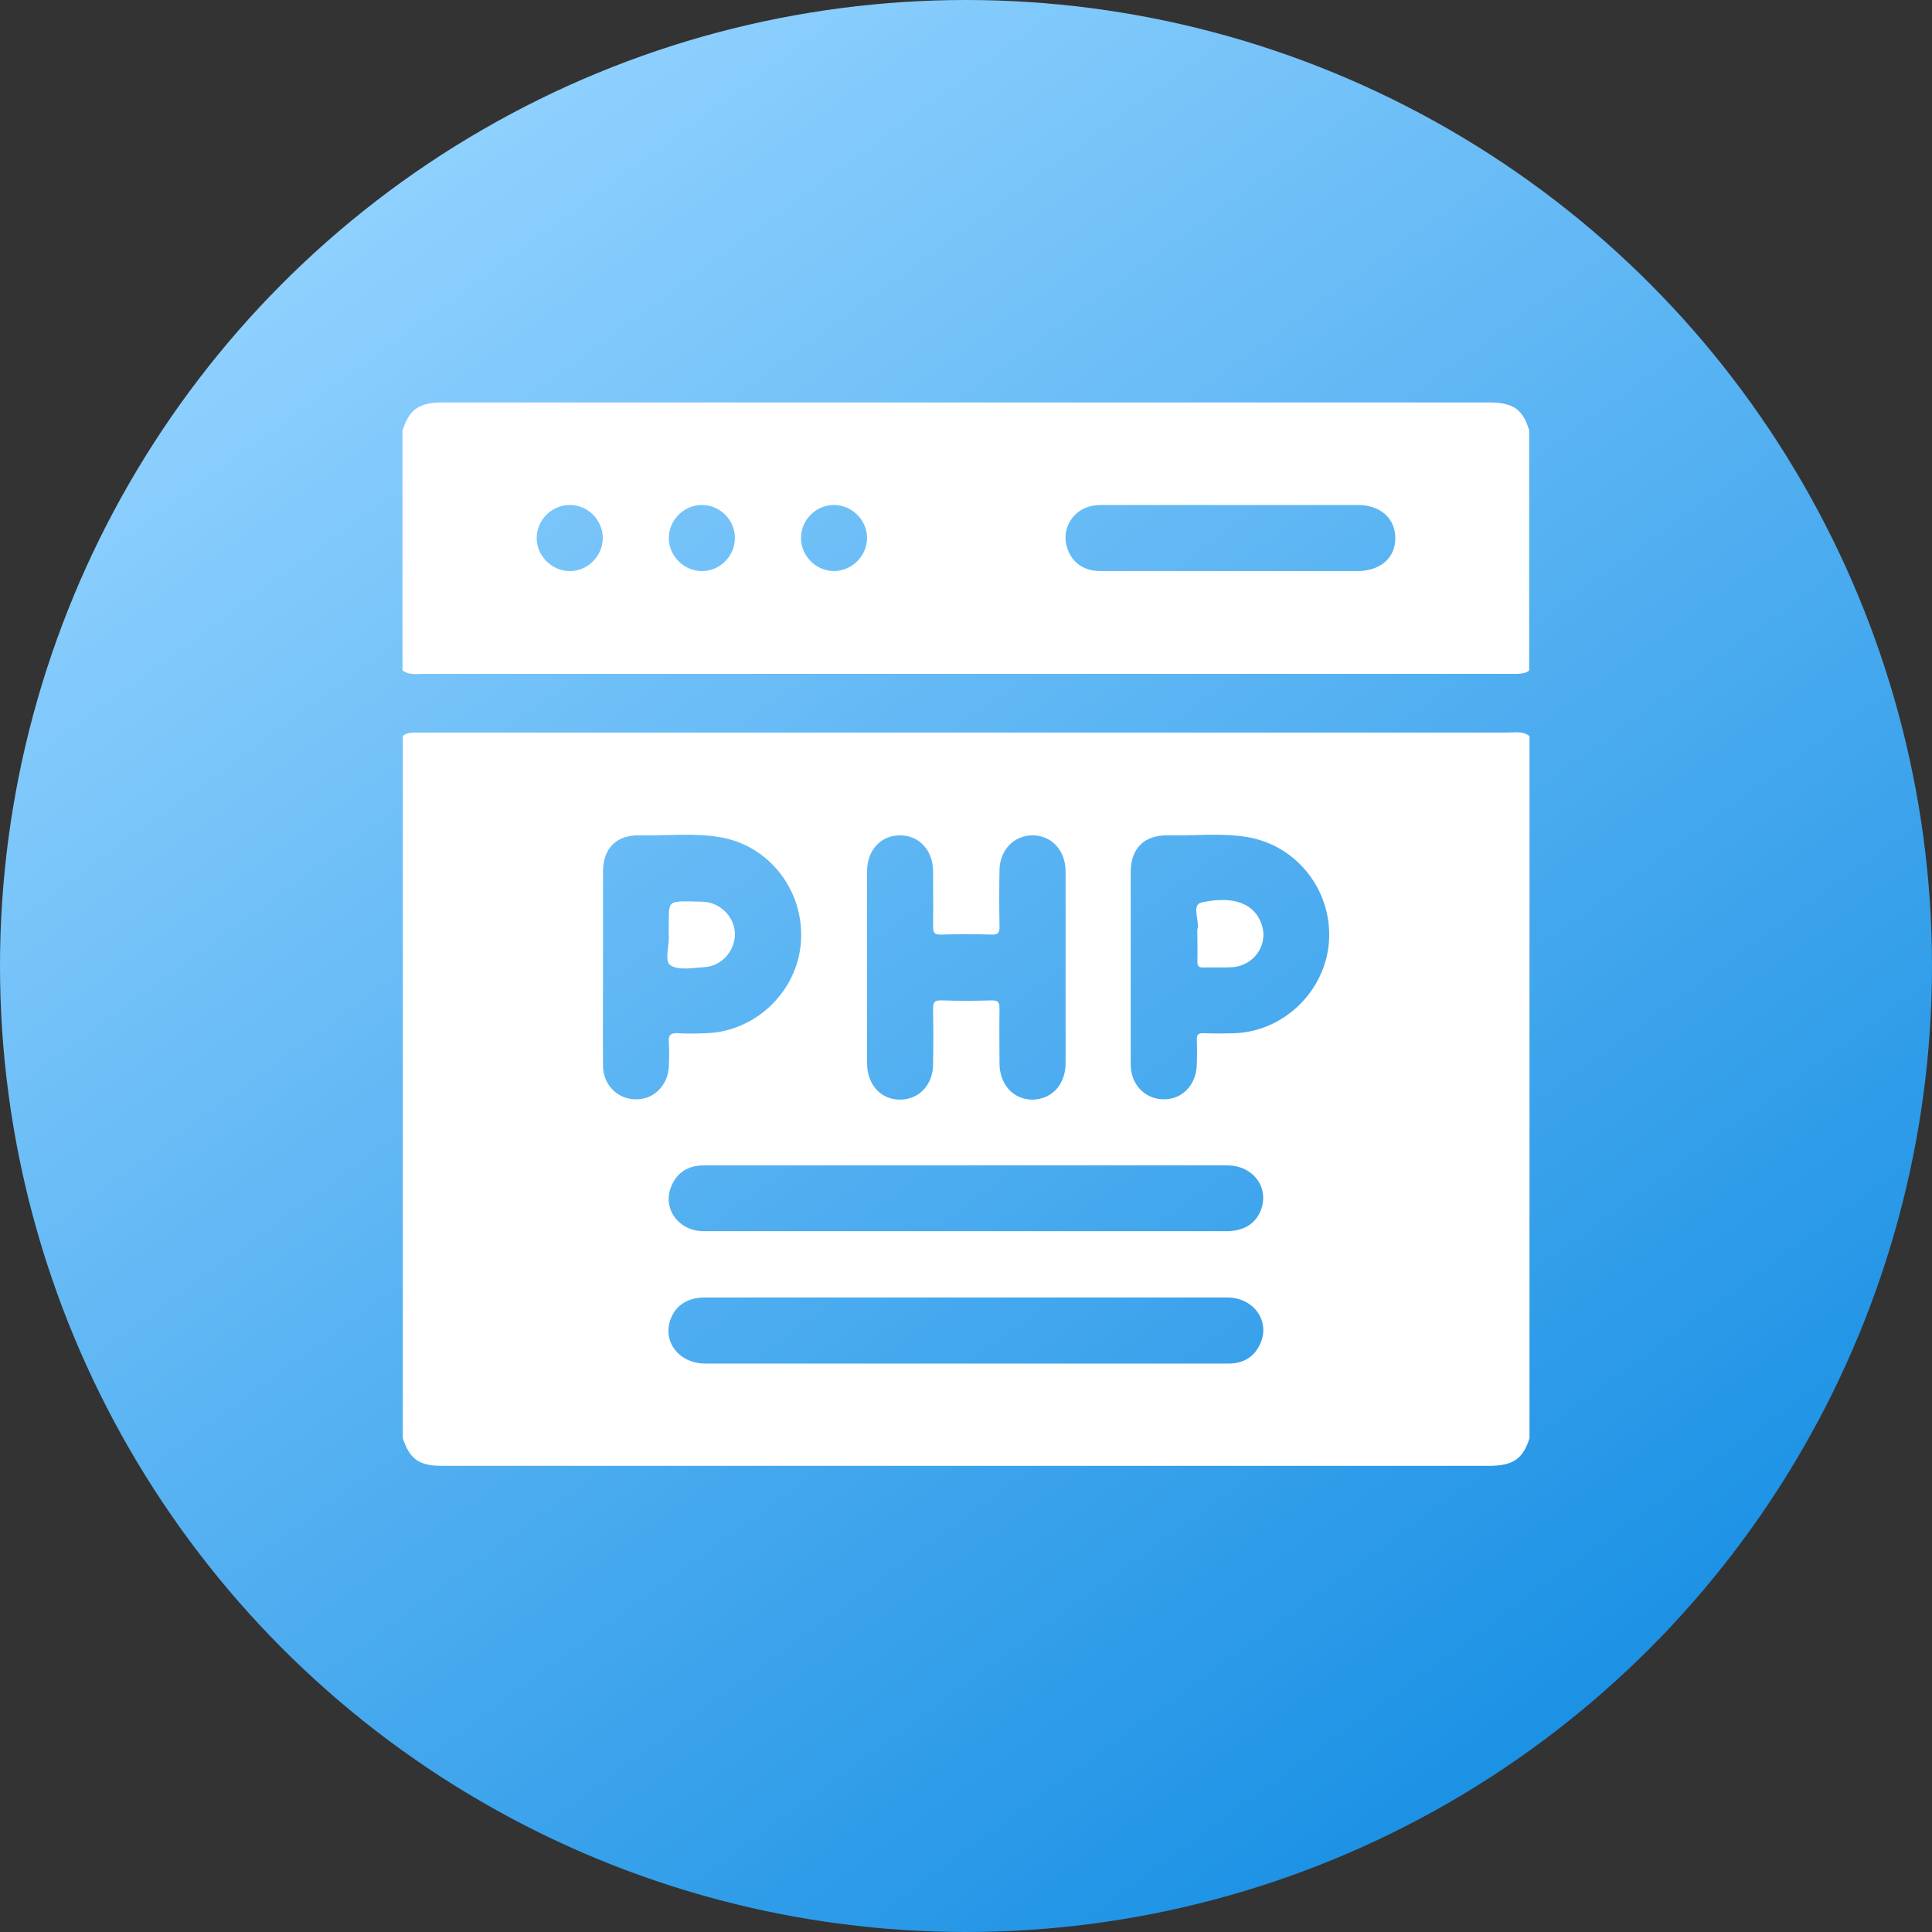
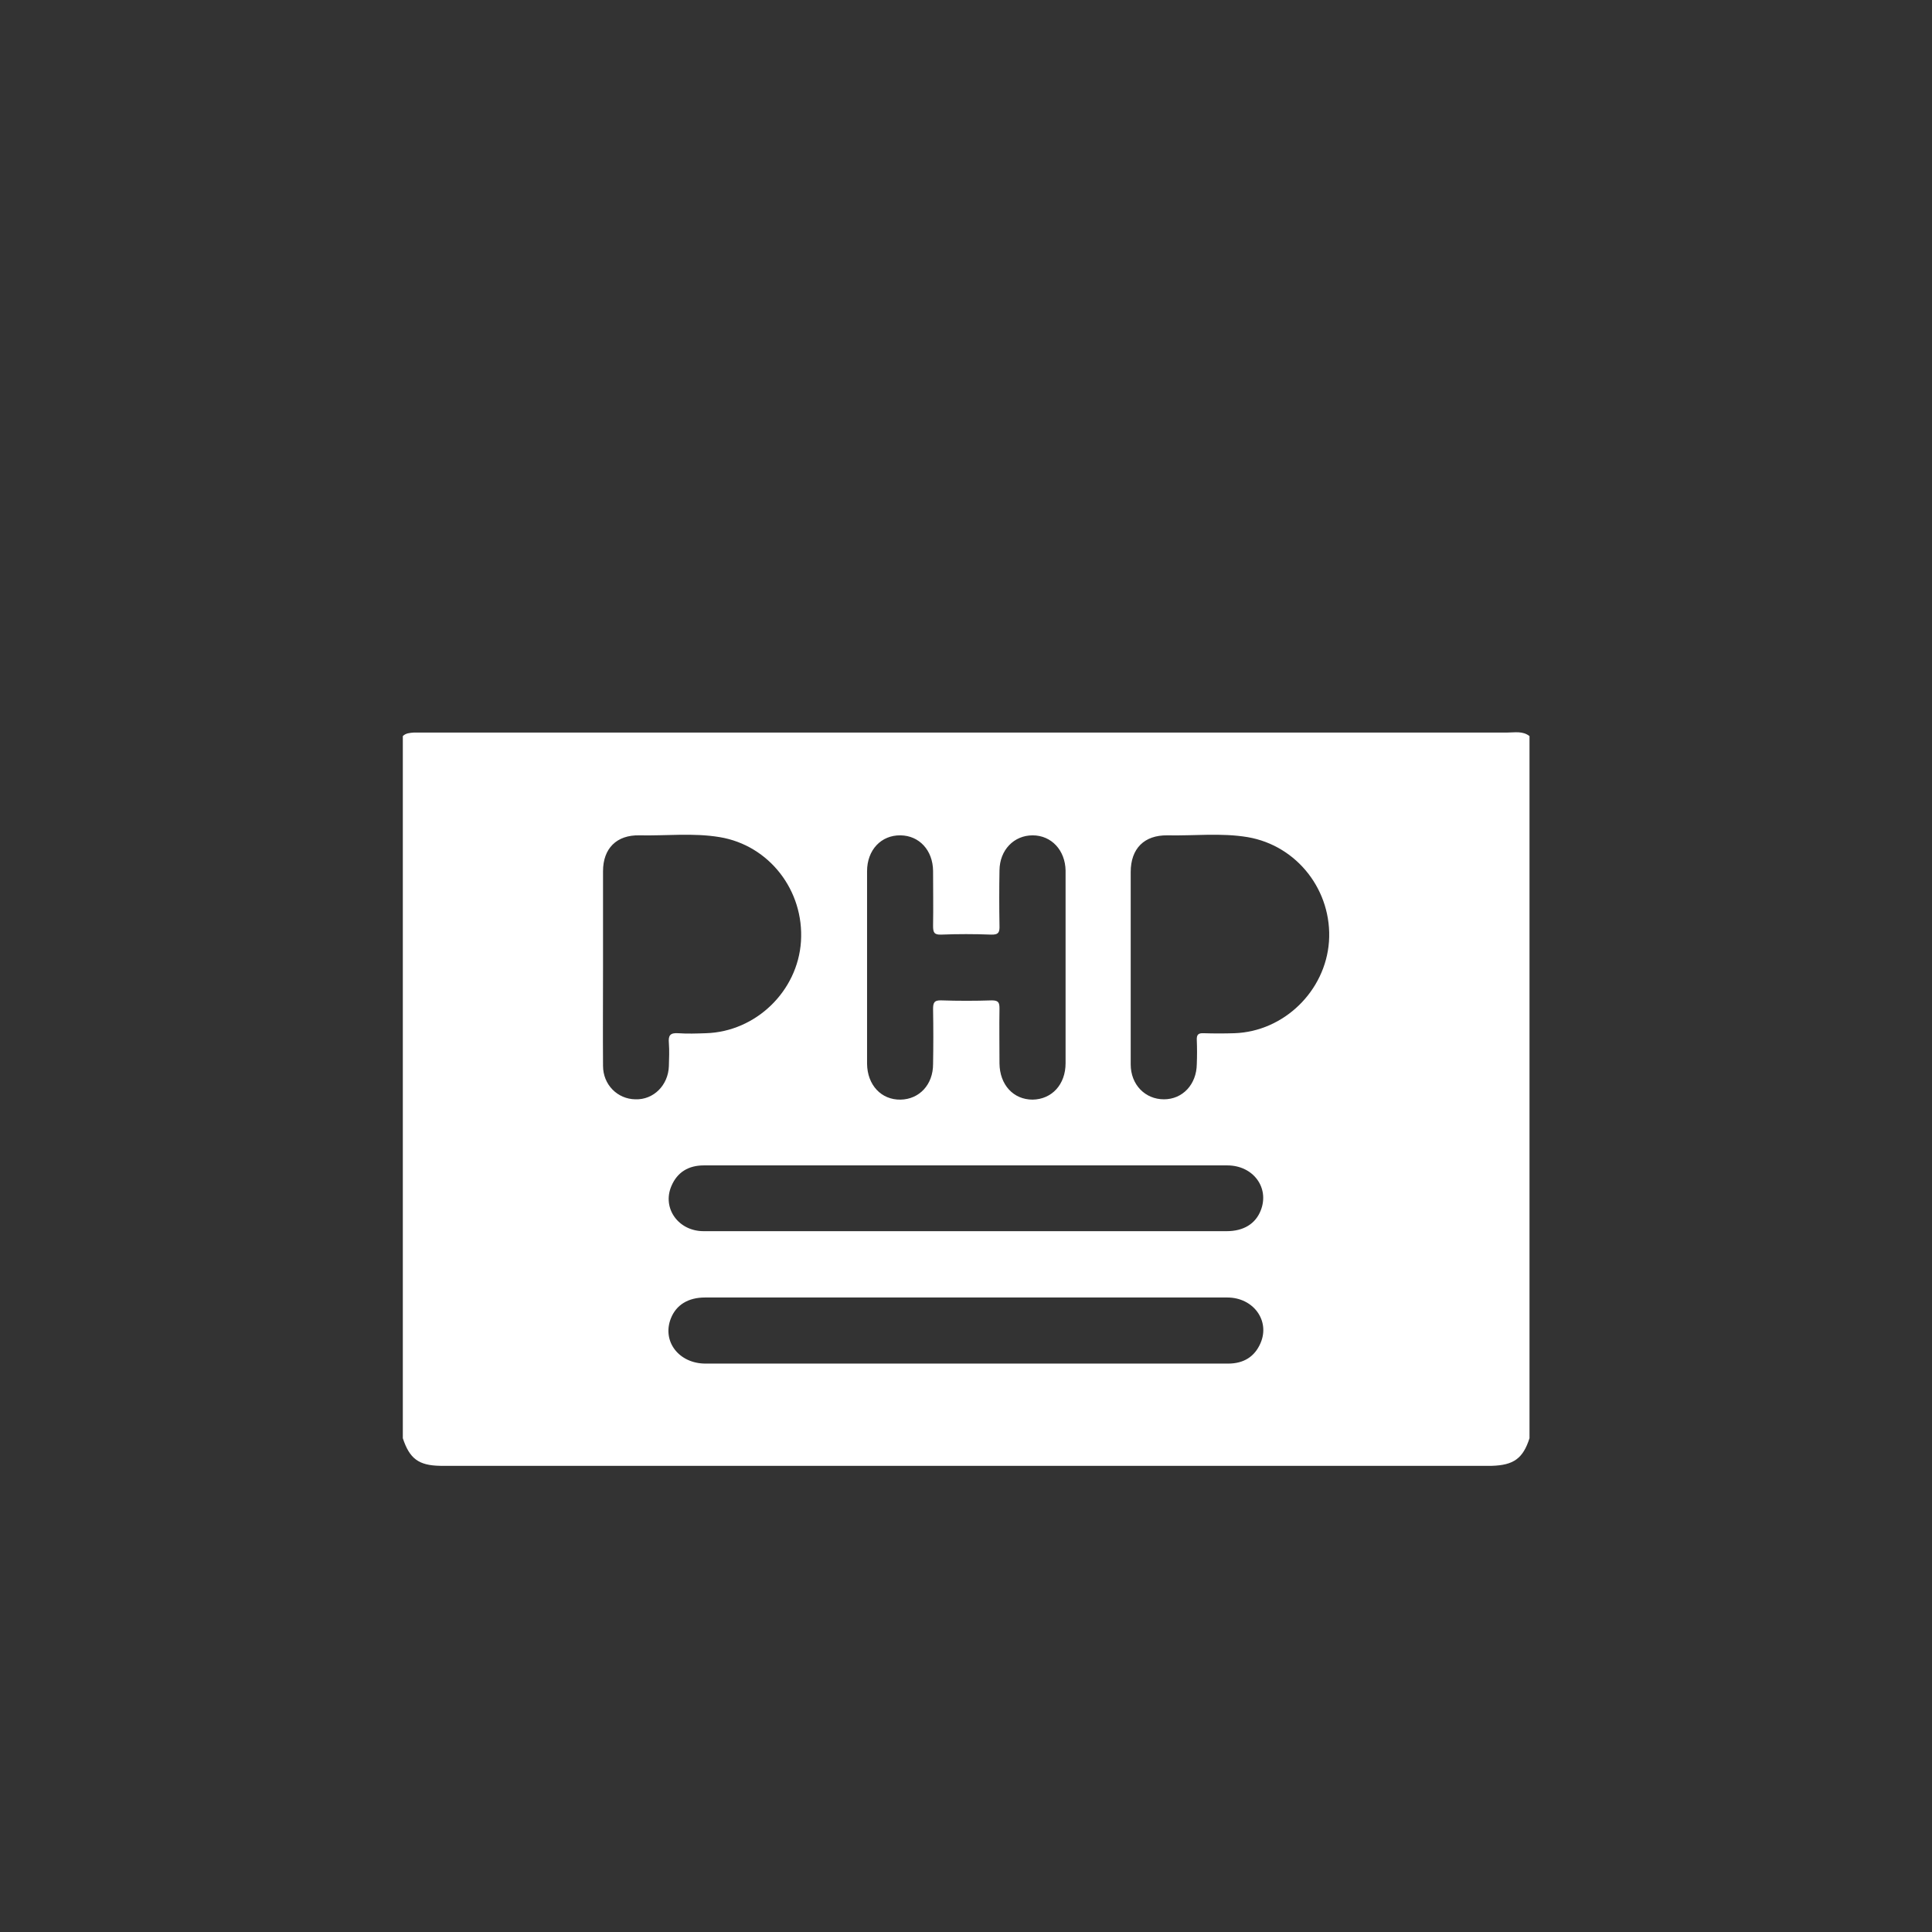
<svg xmlns="http://www.w3.org/2000/svg" width="24" height="24" viewBox="0 0 24 24" fill="none">
  <rect x="0" y="0" width="24" height="24" fill="#333333" stroke="none" />
-   <circle cx="12" cy="12" r="12" fill="url(#paint0_linear_149_2454)" />
  <g clip-path="url(#clip0_149_2454)">
    <path d="M18.723 9.1C14.24 9.1 9.757 9.1 5.277 9.1C5.233 9.1 5.186 9.1 5.142 9.1C5.091 9.104 5.04 9.107 5.004 9.144C5.004 12.051 5.004 14.958 5.004 17.866C5.088 18.121 5.201 18.205 5.471 18.209C5.507 18.209 5.544 18.209 5.58 18.209C9.862 18.209 14.145 18.209 18.424 18.209C18.46 18.209 18.497 18.209 18.533 18.209C18.803 18.201 18.92 18.117 19 17.866C19 14.958 19 12.051 19 9.144C18.916 9.078 18.818 9.1 18.723 9.1ZM10.771 10.822C10.771 10.559 10.946 10.373 11.187 10.377C11.42 10.38 11.588 10.563 11.591 10.818C11.591 11.044 11.595 11.274 11.591 11.5C11.591 11.581 11.602 11.614 11.694 11.61C11.898 11.602 12.102 11.602 12.31 11.61C12.409 11.614 12.419 11.577 12.416 11.493C12.412 11.267 12.412 11.037 12.416 10.811C12.419 10.559 12.595 10.377 12.828 10.377C13.062 10.377 13.233 10.563 13.237 10.815C13.237 11.216 13.237 11.617 13.237 12.018C13.237 12.416 13.237 12.81 13.237 13.207C13.237 13.474 13.065 13.656 12.828 13.66C12.587 13.66 12.419 13.474 12.416 13.211C12.416 12.985 12.412 12.755 12.416 12.529C12.416 12.456 12.405 12.427 12.321 12.427C12.113 12.434 11.902 12.434 11.694 12.427C11.602 12.423 11.591 12.46 11.591 12.536C11.595 12.762 11.595 12.992 11.591 13.219C11.591 13.474 11.42 13.656 11.187 13.66C10.946 13.664 10.774 13.477 10.771 13.215C10.771 12.416 10.771 11.617 10.771 10.822ZM7.893 13.656C7.67 13.653 7.491 13.474 7.491 13.24C7.488 12.832 7.491 12.42 7.491 12.011C7.491 11.614 7.491 11.22 7.491 10.822C7.491 10.541 7.659 10.37 7.944 10.377C8.276 10.384 8.608 10.344 8.94 10.399C9.556 10.501 9.99 11.063 9.95 11.694C9.91 12.314 9.388 12.817 8.768 12.835C8.655 12.839 8.538 12.843 8.425 12.835C8.323 12.828 8.301 12.865 8.309 12.956C8.316 13.051 8.312 13.146 8.309 13.244C8.301 13.481 8.119 13.664 7.893 13.656ZM8.341 14.732C8.414 14.561 8.553 14.477 8.743 14.477C9.158 14.477 9.571 14.477 9.986 14.477C11.741 14.477 13.496 14.477 15.246 14.477C15.568 14.477 15.772 14.754 15.662 15.035C15.597 15.203 15.447 15.294 15.239 15.294C14.305 15.294 13.372 15.294 12.438 15.294C12.288 15.294 12.139 15.294 11.985 15.294C10.906 15.294 9.826 15.294 8.746 15.294C8.429 15.298 8.221 15.009 8.341 14.732ZM15.659 16.684C15.586 16.855 15.447 16.939 15.257 16.939C14.896 16.939 14.539 16.939 14.178 16.939C12.372 16.939 10.57 16.939 8.764 16.939C8.433 16.939 8.221 16.662 8.334 16.377C8.4 16.21 8.549 16.118 8.757 16.118C9.771 16.118 10.789 16.118 11.803 16.118C11.872 16.118 11.938 16.118 12.007 16.118C13.087 16.118 14.167 16.118 15.246 16.118C15.571 16.118 15.779 16.407 15.659 16.684ZM16.509 11.697C16.465 12.31 15.95 12.814 15.334 12.835C15.206 12.839 15.079 12.839 14.951 12.835C14.885 12.832 14.864 12.854 14.867 12.919C14.871 13.018 14.871 13.12 14.867 13.219C14.864 13.47 14.692 13.656 14.459 13.656C14.225 13.656 14.046 13.474 14.046 13.222C14.046 12.817 14.046 12.412 14.046 12.007C14.046 11.617 14.046 11.223 14.046 10.833C14.046 10.541 14.214 10.373 14.502 10.377C14.834 10.384 15.166 10.344 15.498 10.399C16.118 10.505 16.552 11.07 16.509 11.697Z" fill="white" />
-     <path d="M18.533 5C18.497 5 18.46 5 18.424 5C14.141 5 9.859 5 5.576 5C5.54 5 5.503 5 5.467 5C5.197 5.007 5.084 5.091 5 5.347C5 6.339 5 7.335 5 8.327C5.084 8.392 5.182 8.371 5.277 8.371C9.76 8.371 14.243 8.371 18.723 8.371C18.767 8.371 18.814 8.371 18.858 8.371C18.909 8.367 18.96 8.363 18.996 8.327C18.996 7.335 18.996 6.339 18.996 5.347C18.92 5.091 18.803 5.007 18.533 5ZM7.076 7.094C6.849 7.094 6.66 6.897 6.667 6.671C6.674 6.448 6.864 6.269 7.087 6.273C7.309 6.277 7.491 6.466 7.488 6.689C7.484 6.911 7.298 7.097 7.076 7.094ZM8.717 7.094C8.491 7.094 8.301 6.897 8.308 6.671C8.316 6.448 8.505 6.269 8.728 6.273C8.95 6.277 9.133 6.466 9.129 6.689C9.126 6.911 8.94 7.097 8.717 7.094ZM10.355 7.094C10.132 7.09 9.95 6.904 9.95 6.682C9.95 6.459 10.136 6.273 10.358 6.273C10.581 6.273 10.767 6.455 10.771 6.678C10.774 6.904 10.581 7.097 10.355 7.094ZM16.862 7.094C15.797 7.094 14.732 7.094 13.667 7.094C13.455 7.094 13.306 6.981 13.251 6.787C13.204 6.623 13.269 6.444 13.415 6.346C13.496 6.291 13.587 6.273 13.685 6.273C14.218 6.273 14.75 6.273 15.283 6.273C15.812 6.273 16.341 6.273 16.866 6.273C17.143 6.273 17.329 6.434 17.333 6.678C17.337 6.93 17.147 7.094 16.862 7.094Z" fill="white" />
-     <path d="M8.33 11.992C8.432 12.058 8.611 12.022 8.753 12.014C8.943 12.003 9.1 11.847 9.126 11.657C9.151 11.471 9.034 11.289 8.848 11.223C8.753 11.19 8.659 11.205 8.578 11.197C8.308 11.197 8.308 11.197 8.308 11.456C8.308 11.511 8.305 11.566 8.308 11.62C8.316 11.748 8.25 11.941 8.33 11.992Z" fill="white" />
-     <path d="M14.933 11.209C14.791 11.238 14.907 11.435 14.874 11.548C14.871 11.566 14.874 11.584 14.874 11.602C14.874 11.716 14.878 11.829 14.874 11.942C14.871 12 14.893 12.022 14.951 12.018C15.068 12.015 15.188 12.022 15.305 12.015C15.571 12 15.754 11.745 15.677 11.497C15.597 11.238 15.349 11.121 14.933 11.209Z" fill="white" />
  </g>
  <defs>
    <linearGradient id="paint0_linear_149_2454" x1="4.473" y1="1.636" x2="19.418" y2="22.145" gradientUnits="userSpaceOnUse">
      <stop offset="0.012" stop-color="#91D2FF" />
      <stop offset="1" stop-color="#1990E4" />
    </linearGradient>
    <clipPath id="clip0_149_2454">
      <rect width="14" height="13.212" fill="white" transform="translate(5 5)" />
    </clipPath>
  </defs>
</svg>